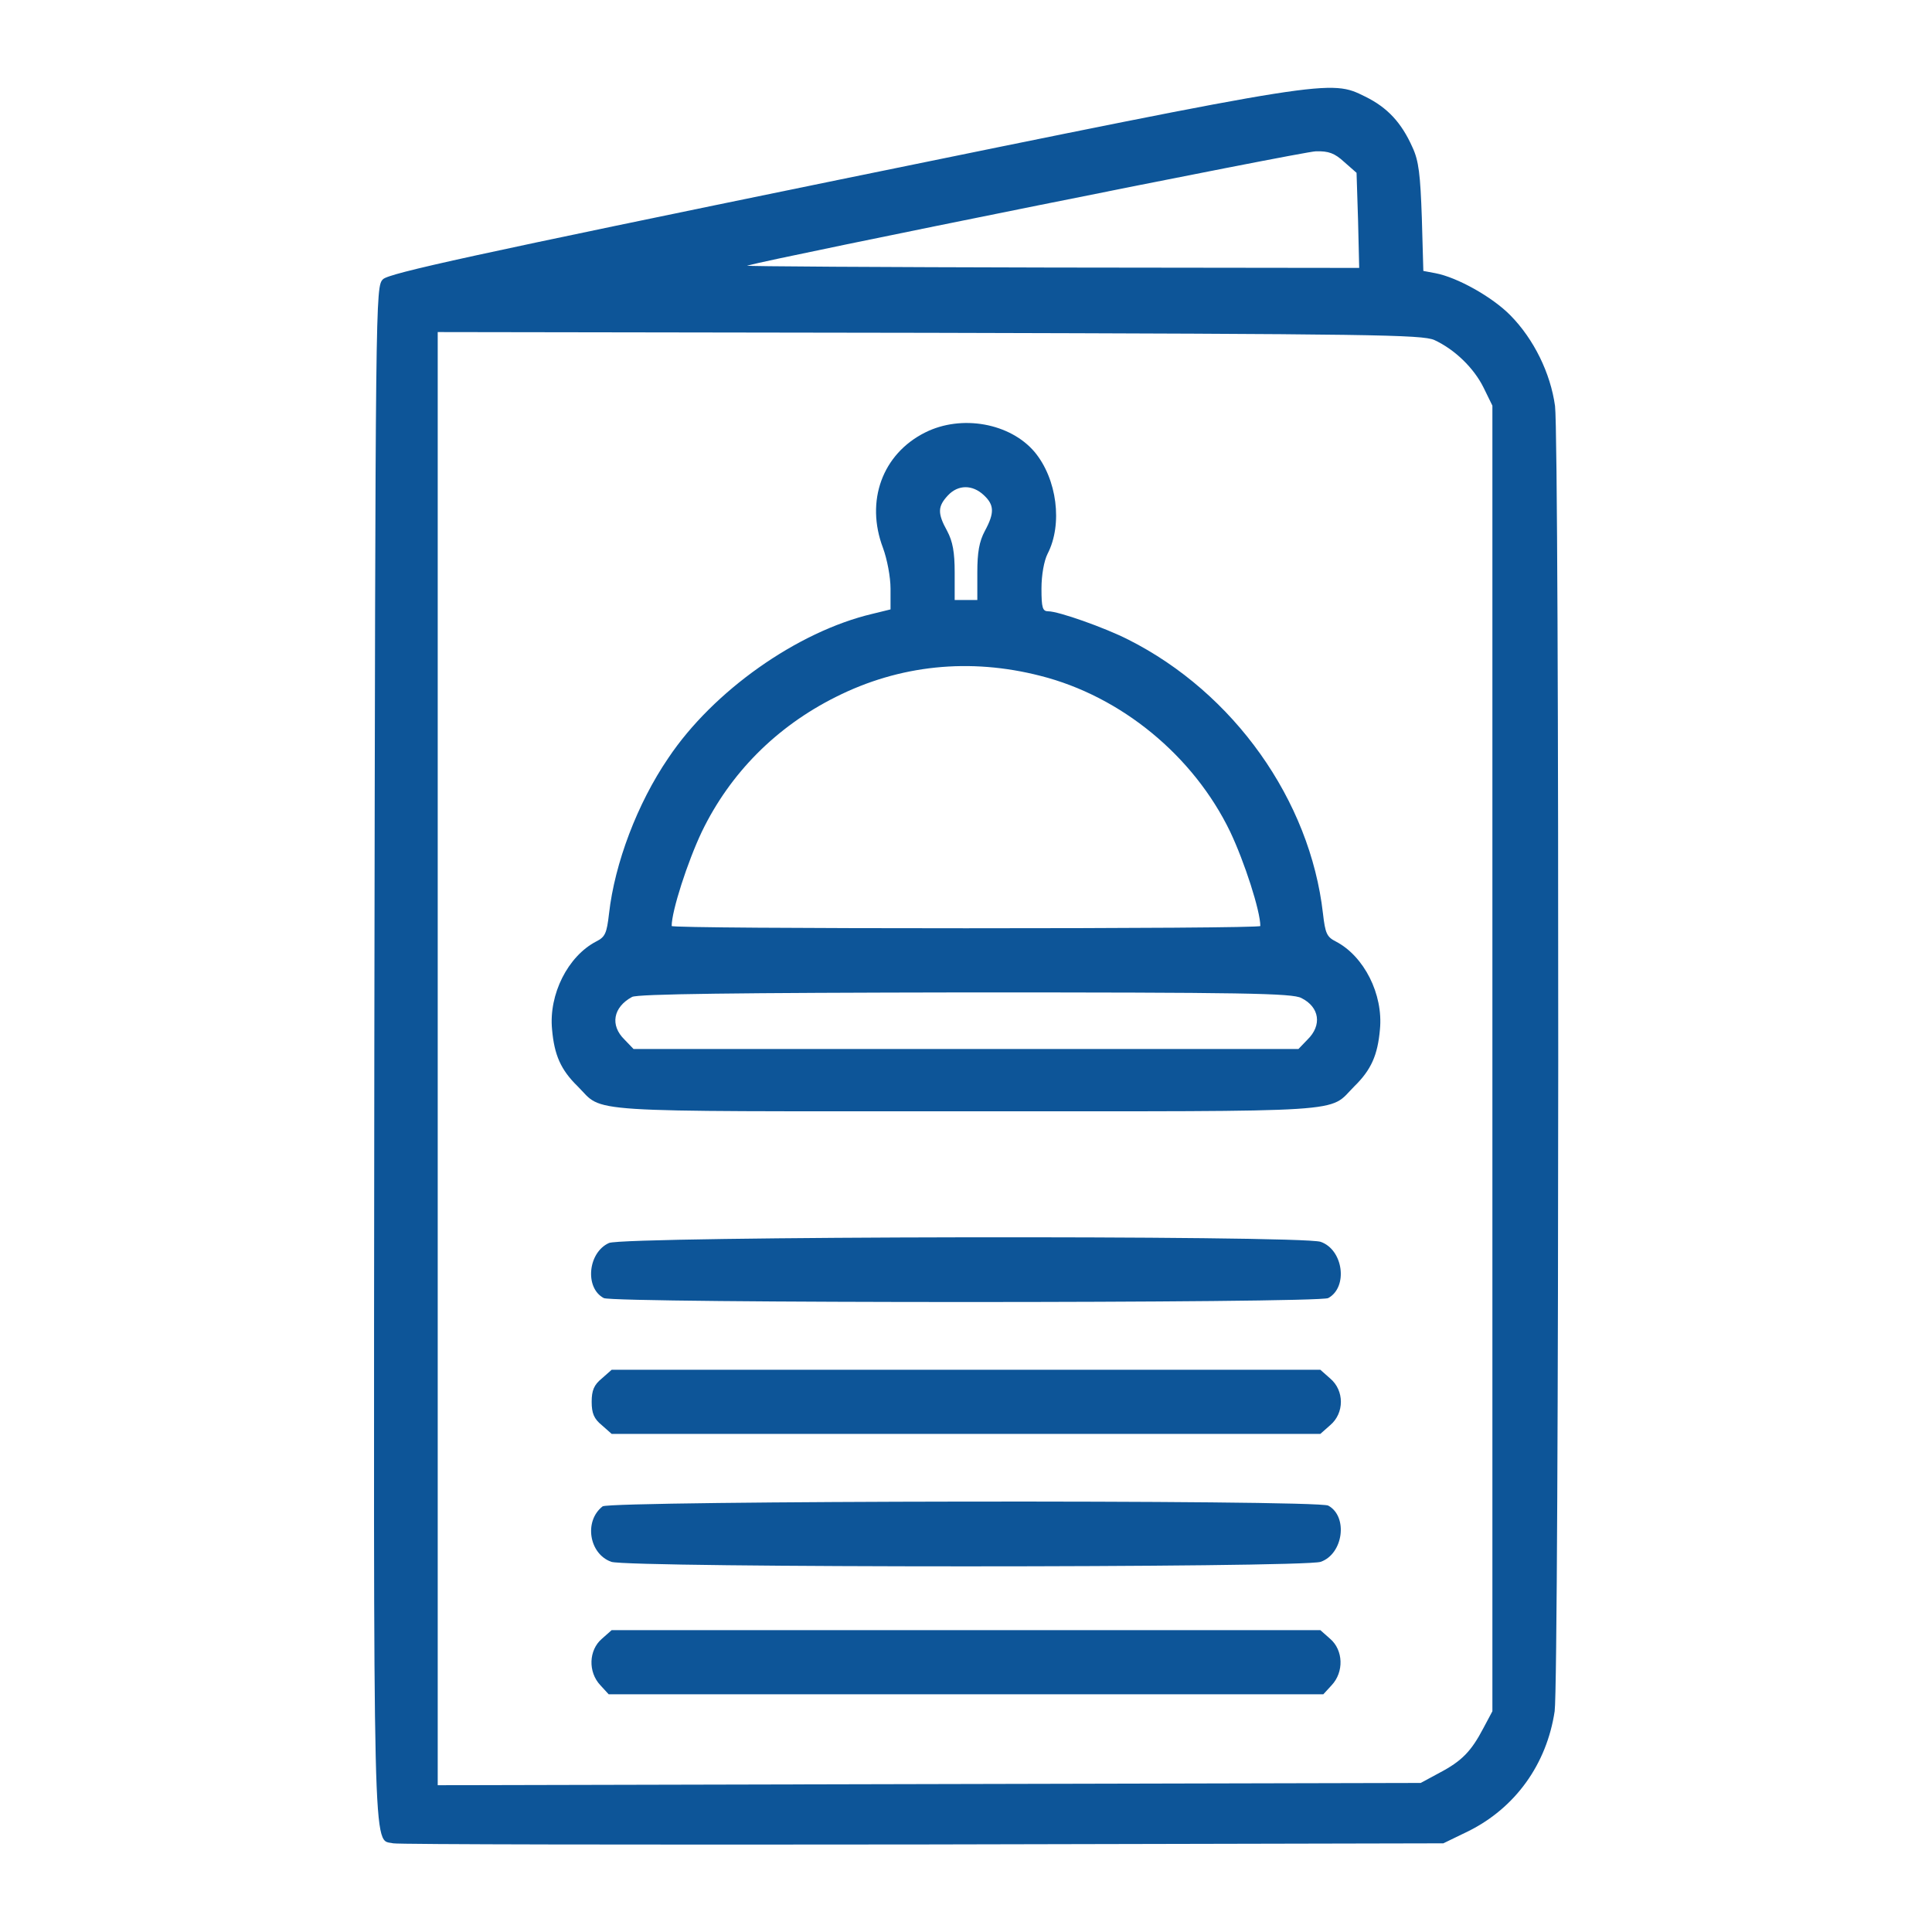
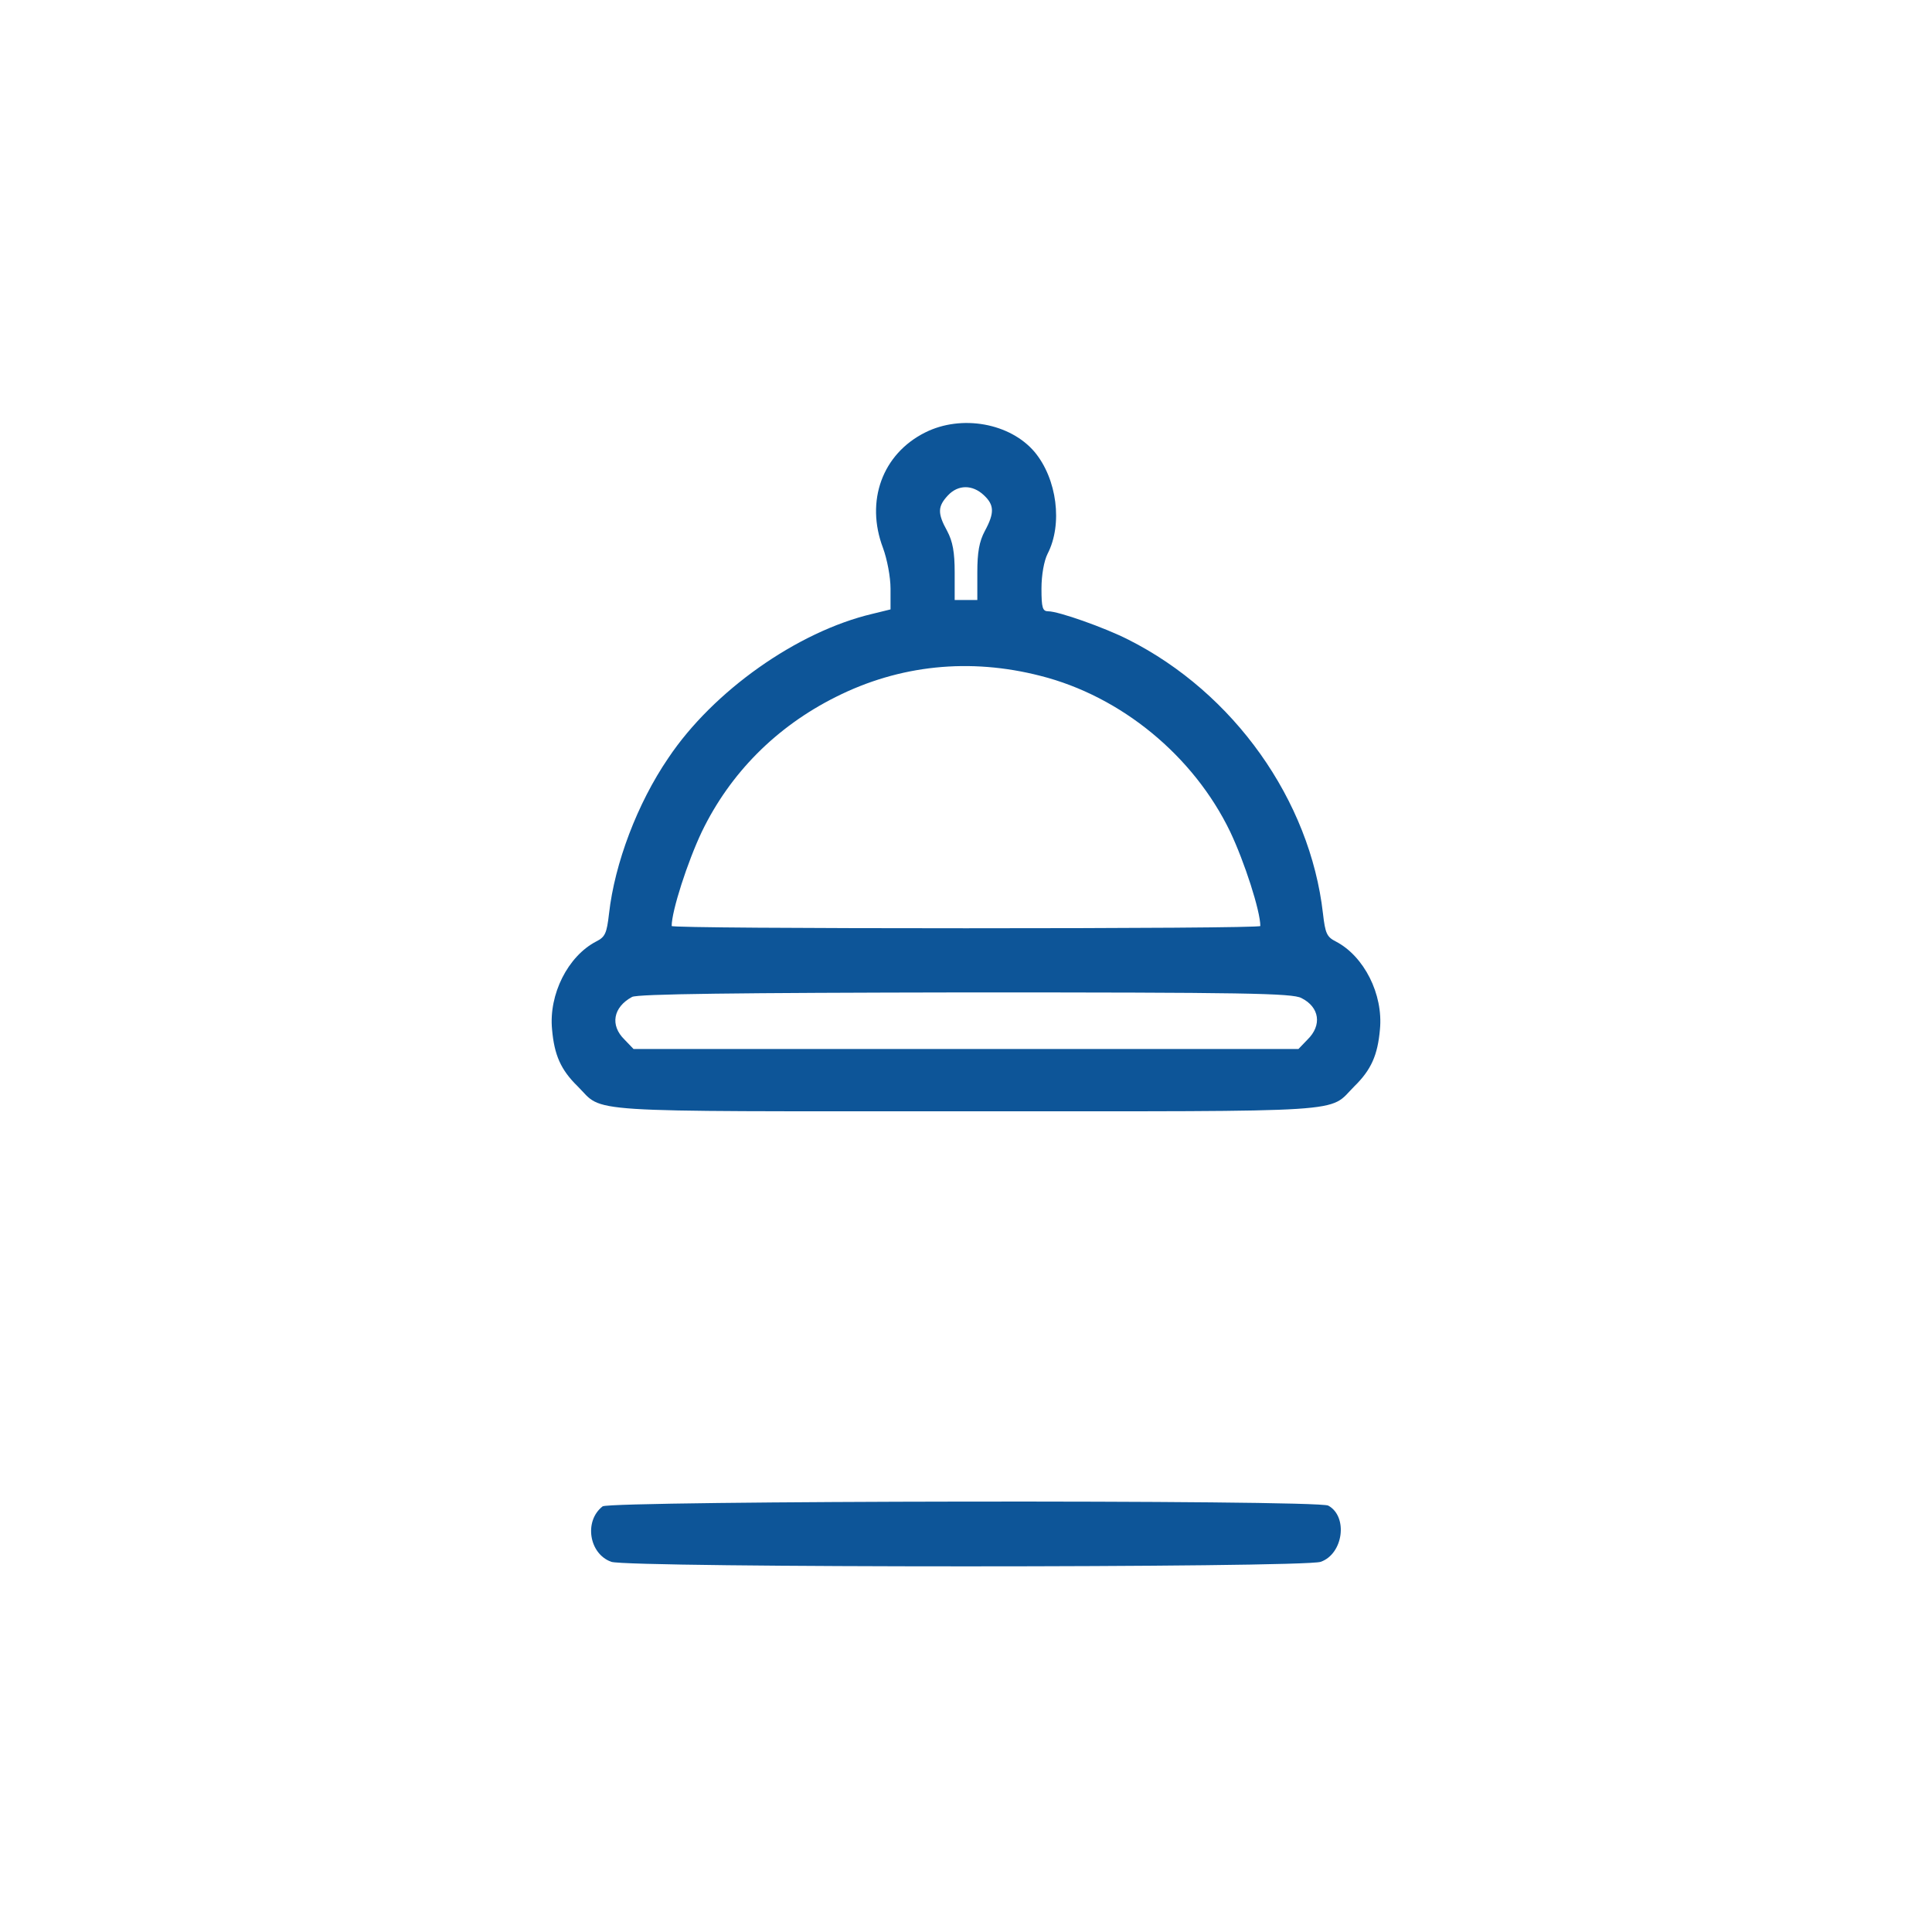
<svg xmlns="http://www.w3.org/2000/svg" version="1.1" id="Слой_1" x="0px" y="0px" viewBox="0 0 512 512" style="enable-background:new 0 0 512 512;" xml:space="preserve">
  <style type="text/css">
	.st0{fill:#0D5598;}
</style>
  <g transform="translate(0,512) scale(0.1,-0.1)">
-     <path class="st0" d="M2225,4644c-970-199-1194-248-1210-264c-20-20-20-33-23-2045c-2-2195-5-2087,50-2100c13-3,644-4,1403-3l1380,3   l66,32c125,62,208,178,229,318c12,88,13,3361,1,3459c-12,87-56,177-118,240c-48,49-141,101-199,112l-32,6l-4,141   c-4,114-8,151-25,187c-29,65-66,105-125,134C3525,4910,3530,4911,2225,4644z M3562,4691l33-29l4-126l3-126l-818,1   c-451,1-812,3-804,5c79,22,1475,303,1507,303C3521,4720,3537,4714,3562,4691z M3801,4219c54-25,105-74,131-127l23-47V2315V585   l-24-45c-32-61-57-87-116-118l-50-27l-1302-3l-1303-3v1926v1925l1303-2C3640,4235,3768,4233,3801,4219z" />
    <path class="st0" d="M2452,3974c-114-57-159-182-112-306c11-30,20-77,20-108v-55l-49-12c-198-47-421-204-540-382   c-82-120-142-279-157-412c-6-52-10-62-34-74c-75-39-126-140-117-233c6-68,23-107,68-151c71-71-9-66,1029-66s958-5,1029,66   c45,44,62,83,68,151c9,93-42,194-117,233c-24,12-28,22-34,74c-34,300-236,585-516,726c-63,32-185,75-212,75c-15,0-18,9-18,60   c0,37,7,74,16,92c41,79,25,199-34,270C2677,3999,2548,4022,2452,3974z M2607,3808c28-26,29-47,3-95c-15-28-20-57-20-110v-73h-30   h-30v73c0,53-5,82-20,110c-26,47-25,65,2,94S2577,3836,2607,3808z M2757,3329c214-54,406-212,503-413c38-80,80-210,80-250   c0-4-351-6-780-6s-780,2-780,6c0,40,42,170,80,250c75,155,197,278,355,357C2384,3358,2570,3377,2757,3329z M3449,2475   c48-24,55-72,16-110l-24-25h-881h-881l-24,25c-39,38-30,86,20,113c14,8,278,11,883,12C3296,2490,3425,2488,3449,2475z" />
-     <path class="st0" d="M1614,1826c-56-25-65-119-14-146c25-14,1895-14,1920,0c53,29,40,128-20,149C3448,1847,1656,1844,1614,1826z" />
-     <path class="st0" d="M1595,1467c-21-17-27-32-27-62s6-45,27-62l26-23h939h939l26,23c38,32,38,92,0,124l-26,23h-939h-939L1595,1467z   " />
    <path class="st0" d="M1597,1128c-50-39-36-126,23-147c47-16,1833-16,1880,0c60,21,73,120,20,149C3490,1146,1618,1143,1597,1128z" />
-     <path class="st0" d="M1595,777c-35-30-37-88-4-123l22-24h947h947l22,24c33,35,31,93-4,123l-26,23h-939h-939L1595,777z" />
  </g>
</svg>